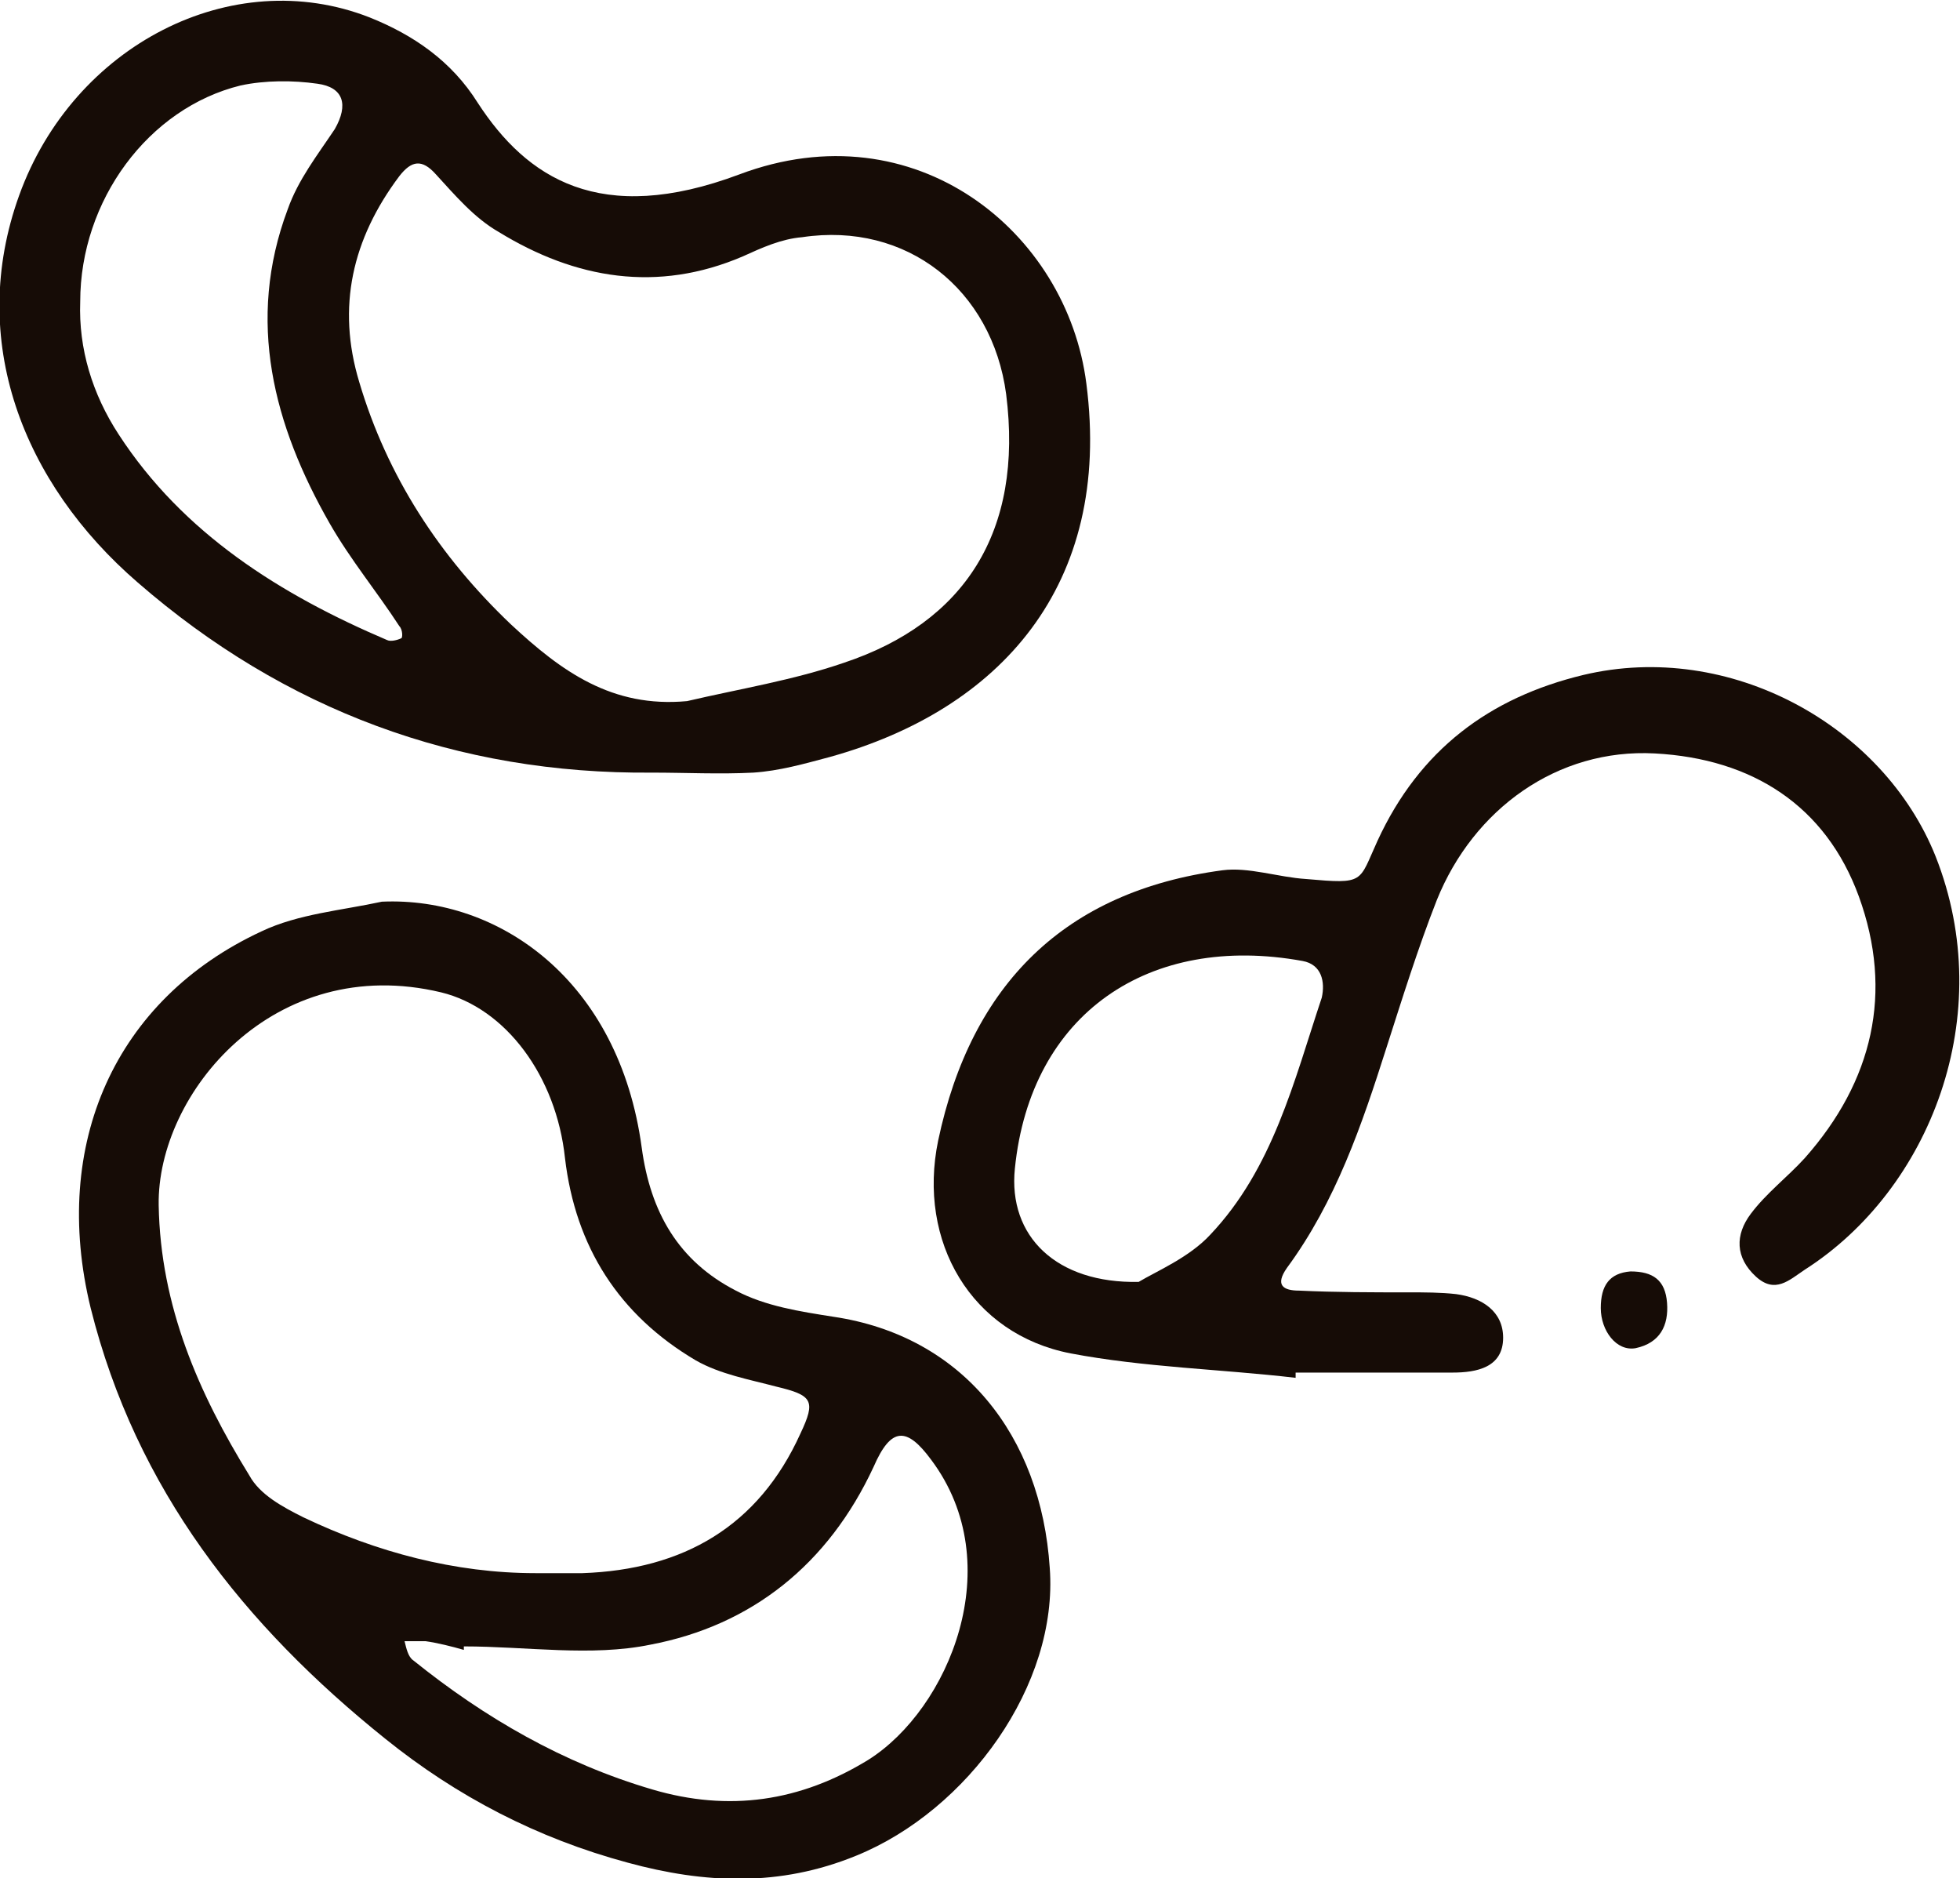
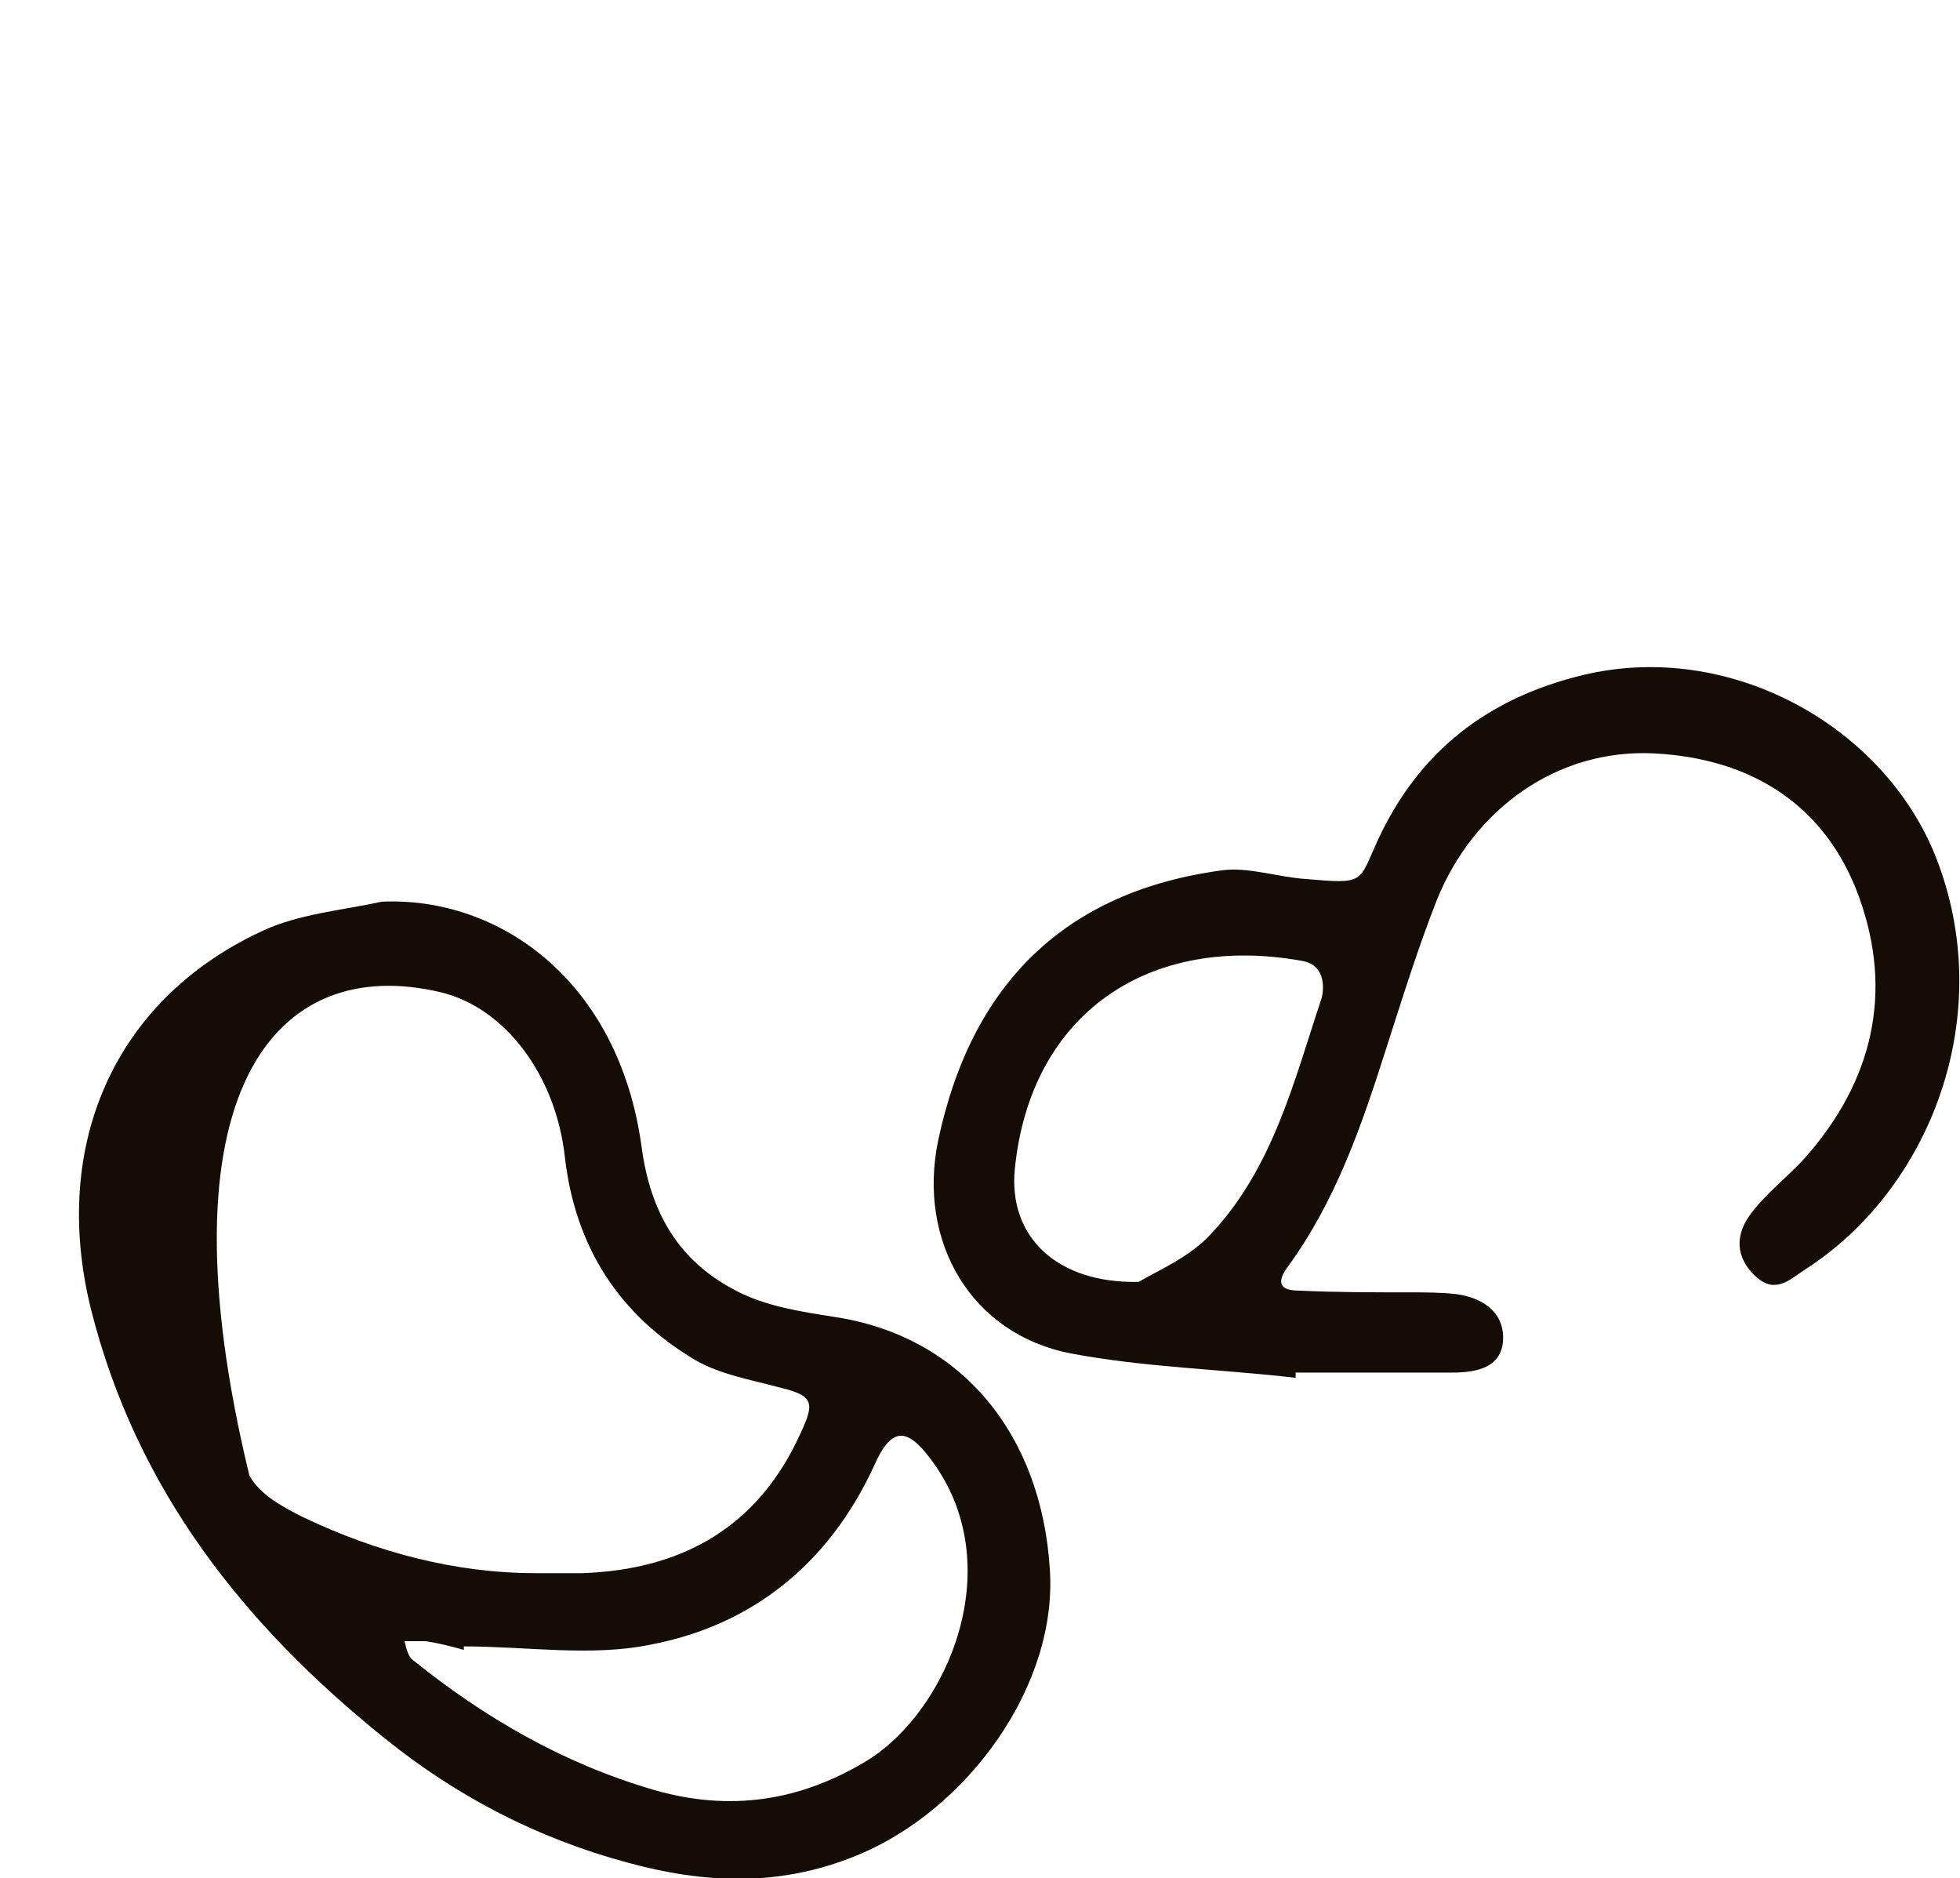
<svg xmlns="http://www.w3.org/2000/svg" version="1.1" id="Calque_2_00000109722389009234631300000012693064859902588800_" x="0px" y="0px" viewBox="0 0 112.4 107.7" style="enable-background:new 0 0 112.4 107.7;" xml:space="preserve">
  <style type="text/css">
	.st0{fill:#160C06;}
</style>
  <g id="Calque_1-2">
    <g>
-       <path class="st0" d="M62.3,22c-1.1-8.7-9.8-15.8-19.9-12c-8,3-12.2,0.2-15-4.1C25.9,3.5,23.7,2,21.2,1c-7.9-3.1-17,1.6-20.1,10.2    c-3,8.3,0.2,16.5,6.8,22.2c8.4,7.3,18.3,11,29.5,10.9c1.9,0,3.9,0.1,5.8,0c1.5-0.1,2.9-0.5,4.4-0.9C57.3,40.7,63.8,33.6,62.3,22z     M23,36.6c-0.2,0.1-0.6,0.2-0.8,0.1c-6.1-2.6-11.7-6.1-15.4-11.8c-1.5-2.3-2.3-4.9-2.2-7.6c0-5.8,3.9-11.1,9.2-12.4    c1.4-0.3,3-0.3,4.4-0.1C19.7,5,20,6,19.2,7.4c-1,1.5-2.1,2.9-2.7,4.6c-2.4,6.4-0.8,12.4,2.4,18c1.2,2.1,2.7,3.9,4,5.9    C23.1,36.1,23.1,36.6,23,36.6z M48.4,38c-2.9,1-6,1.5-9,2.2c-4.3,0.4-7.2-1.7-10.1-4.4c-4.1-3.9-7.1-8.5-8.7-13.9    c-1.3-4.3-0.4-8.2,2.3-11.8c0.7-0.9,1.3-1,2.1-0.1c1.1,1.2,2.2,2.5,3.6,3.3c4.4,2.7,9.1,3.5,14,1.4c1.1-0.5,2.2-1,3.4-1.1    c6-0.9,10.9,3,11.7,9C58.7,30.5,55.3,35.7,48.4,38z" />
-       <path class="st0" d="M60.2,89.9c-0.5-7.6-5-13.3-12.4-14.4c-1.9-0.3-3.9-0.6-5.6-1.5c-3.3-1.7-4.9-4.5-5.4-8.2    c-1.3-9.6-8.2-14.4-14.9-14.1c-2.3,0.5-4.8,0.7-6.9,1.7C6.6,57.3,2.9,65.6,5.2,75C7.8,85.4,14,93.2,22.1,99.7    c4.1,3.3,8.7,5.7,13.9,7.1c4.4,1.2,8.7,1.4,13.1-0.4C55.5,103.8,60.7,96.6,60.2,89.9z M17.4,87c-1.2-0.6-2.5-1.3-3.1-2.4    c-2.9-4.7-5.1-9.7-5.2-15.5C9,62.7,15.7,54.6,25.3,56.9c3.7,0.9,6.6,4.8,7.1,9.5c0.6,5.1,3.1,9,7.5,11.6c1.4,0.8,3.1,1.1,4.6,1.5    c2.1,0.5,2.3,0.8,1.4,2.7c-2.4,5.3-6.7,7.8-12.5,8c-0.9,0-1.8,0-2.7,0C26.1,90.2,21.6,89,17.4,87L17.4,87z M49.8,100.9    c-3.9,2.4-8,3-12.4,1.7c-5.1-1.5-9.6-4.1-13.7-7.4c-0.3-0.2-0.4-0.7-0.5-1.1c0.4,0,0.8,0,1.2,0c0.7,0.1,1.5,0.3,2.2,0.5    c0-0.1,0-0.2,0-0.2c3.6,0,7.3,0.6,10.7-0.1c5.8-1.1,10.2-4.6,12.8-10.2c1-2.3,1.9-2.3,3.3-0.4C57.9,89.7,54.4,98,49.8,100.9z" />
+       <path class="st0" d="M60.2,89.9c-0.5-7.6-5-13.3-12.4-14.4c-1.9-0.3-3.9-0.6-5.6-1.5c-3.3-1.7-4.9-4.5-5.4-8.2    c-1.3-9.6-8.2-14.4-14.9-14.1c-2.3,0.5-4.8,0.7-6.9,1.7C6.6,57.3,2.9,65.6,5.2,75C7.8,85.4,14,93.2,22.1,99.7    c4.1,3.3,8.7,5.7,13.9,7.1c4.4,1.2,8.7,1.4,13.1-0.4C55.5,103.8,60.7,96.6,60.2,89.9z M17.4,87c-1.2-0.6-2.5-1.3-3.1-2.4    C9,62.7,15.7,54.6,25.3,56.9c3.7,0.9,6.6,4.8,7.1,9.5c0.6,5.1,3.1,9,7.5,11.6c1.4,0.8,3.1,1.1,4.6,1.5    c2.1,0.5,2.3,0.8,1.4,2.7c-2.4,5.3-6.7,7.8-12.5,8c-0.9,0-1.8,0-2.7,0C26.1,90.2,21.6,89,17.4,87L17.4,87z M49.8,100.9    c-3.9,2.4-8,3-12.4,1.7c-5.1-1.5-9.6-4.1-13.7-7.4c-0.3-0.2-0.4-0.7-0.5-1.1c0.4,0,0.8,0,1.2,0c0.7,0.1,1.5,0.3,2.2,0.5    c0-0.1,0-0.2,0-0.2c3.6,0,7.3,0.6,10.7-0.1c5.8-1.1,10.2-4.6,12.8-10.2c1-2.3,1.9-2.3,3.3-0.4C57.9,89.7,54.4,98,49.8,100.9z" />
      <path class="st0" d="M111,49.1c-3-7.5-11.8-12.4-20.2-10.4C85.4,40,81.4,43,79,48.2c-1.1,2.4-0.7,2.5-4.1,2.2    c-1.6-0.1-3.3-0.7-4.8-0.5c-9,1.2-14.4,6.5-16.3,15.5c-1.2,5.8,1.9,11.1,7.6,12.2c4.2,0.8,8.6,0.9,12.9,1.4c0-0.1,0-0.2,0-0.3h9    c1.4,0,2.9-0.3,2.9-2c0-1.5-1.2-2.3-2.7-2.5c-0.9-0.1-1.8-0.1-2.7-0.1c-2.1,0-4.2,0-6.3-0.1c-0.9,0-1.4-0.3-0.7-1.3    c2.8-3.8,4.3-8.2,5.7-12.6c0.9-2.8,1.8-5.7,2.9-8.5c2.1-5.2,6.9-8.7,12.5-8.4s9.8,3,11.7,8.2c2,5.5,0.8,10.6-3.1,15    c-1,1.1-2.2,2-3.1,3.2s-0.9,2.5,0.3,3.6c1.1,1,1.9,0.2,2.8-0.4C110.7,68.2,114.6,58.2,111,49.1z M75.8,57.2    C74.2,62,73,67,69.4,70.8c-1.2,1.3-3.1,2.1-4.1,2.7c-4.7,0.1-7.5-2.6-7.1-6.5c0.9-8.9,7.7-13.5,16.5-11.9    C75.8,55.3,76,56.3,75.8,57.2z" />
-       <path class="st0" d="M93.5,72.9c1.3,0,2,0.5,2.1,1.8s-0.4,2.3-1.8,2.6c-1.1,0.2-2-1-2-2.3C91.8,73.7,92.3,73,93.5,72.9z" />
    </g>
  </g>
</svg>